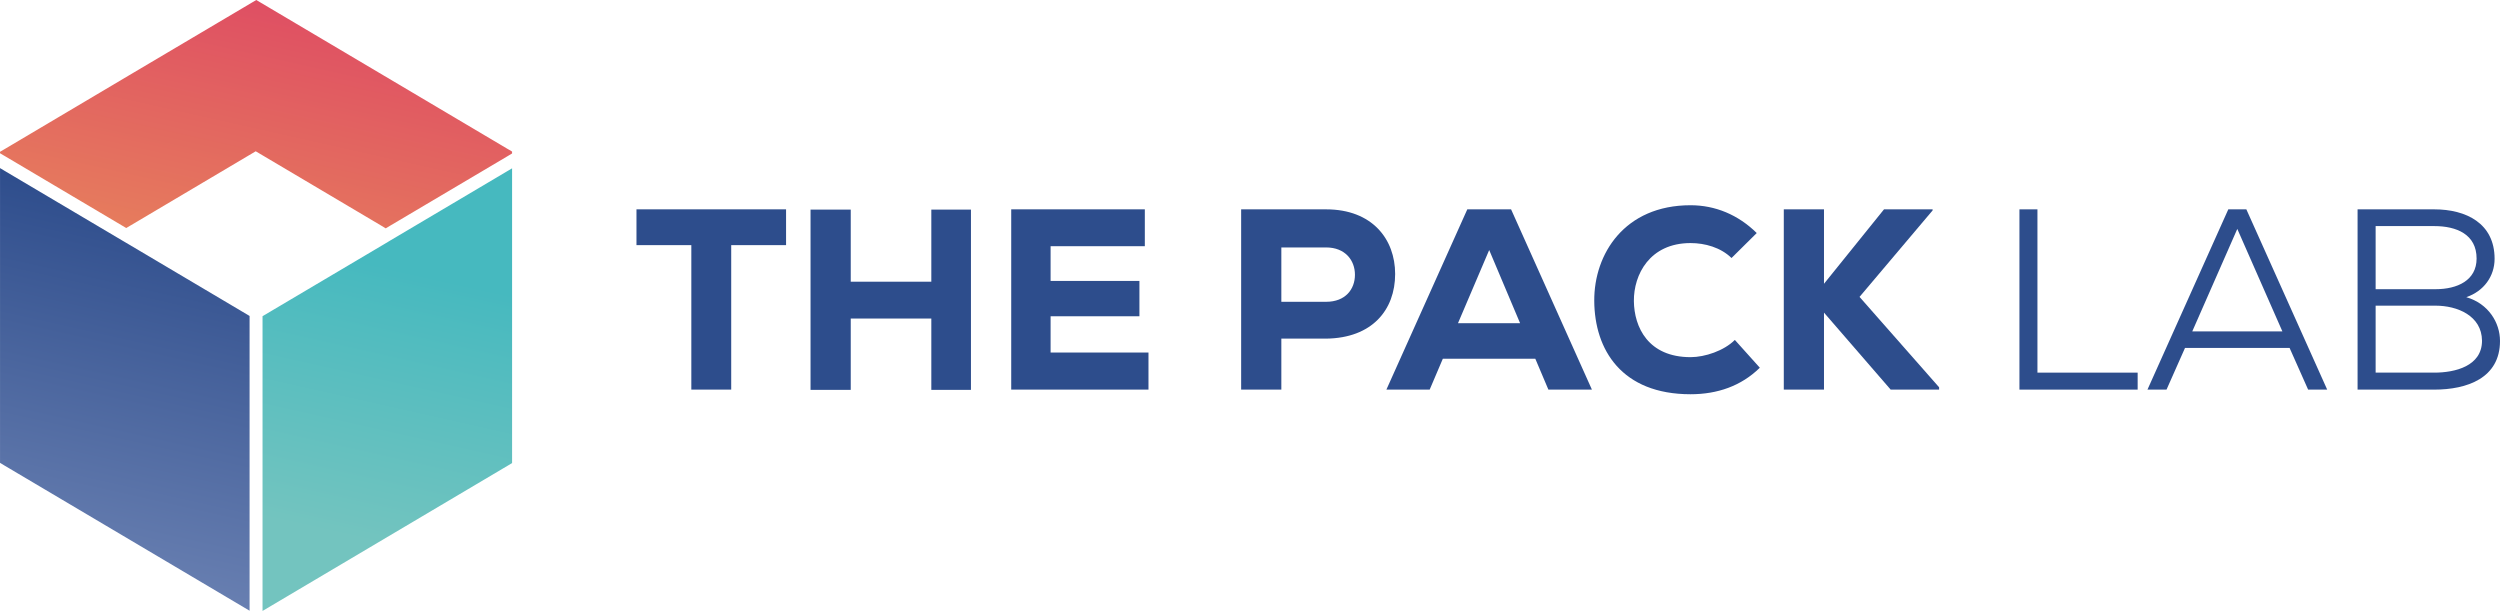
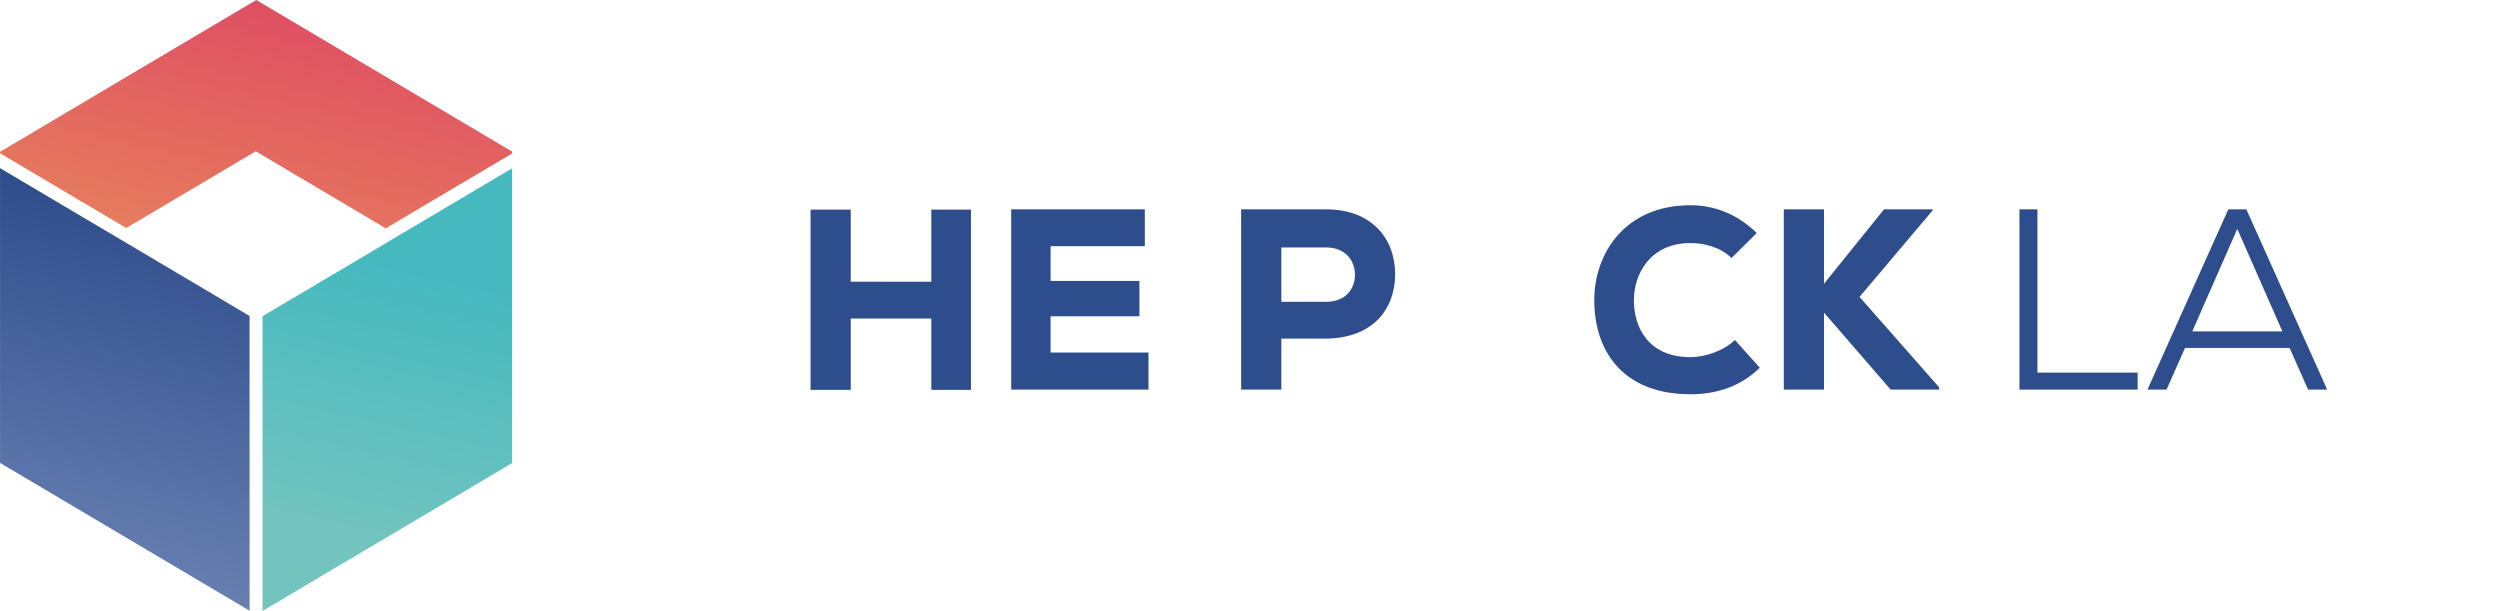
<svg xmlns="http://www.w3.org/2000/svg" version="1.1" x="0" y="0" width="2280.524" height="557.302" viewBox="0, 0, 2280.524, 557.302">
  <defs>
    <linearGradient id="Gradient_1" gradientUnits="userSpaceOnUse" x1="213.121" y1="230.051" x2="263.4" y2="6.678">
      <stop offset="0" stop-color="#E67C5D" />
      <stop offset="1" stop-color="#DF4F63" />
      <stop offset="1" stop-color="#DF4F63" />
    </linearGradient>
    <clipPath id="Clip_1">
      <path d="M233.761,-0 L345.637,66.281 L349.976,68.851 L462.695,135.65 L464.244,136.54 L464.288,136.54 L467.122,138.27 L467.122,139.99 L464.244,141.72 L462.695,142.65 L356.218,205.69 L351.88,208.31 L347.541,205.69 L233.273,138 L119.492,205.431 L115.154,208 L110.815,205.431 L4.428,142.38 L3.276,141.72 L0,139.77 L0,138.49 L3.232,136.58 L4.428,135.88 L117.057,69.11 L233.761,-0 z" />
    </clipPath>
    <linearGradient id="Gradient_2" gradientUnits="userSpaceOnUse" x1="76.083" y1="522.981" x2="151.607" y2="187.457">
      <stop offset="0" stop-color="#687FB1" />
      <stop offset="1" stop-color="#2E4D8C" />
      <stop offset="1" stop-color="#2E4D8C" />
    </linearGradient>
    <linearGradient id="Gradient_3" gradientUnits="userSpaceOnUse" x1="322.795" y1="490.981" x2="377.402" y2="248.385">
      <stop offset="0" stop-color="#73C4BF" />
      <stop offset="1" stop-color="#46B9BF" />
    </linearGradient>
  </defs>
  <g id="Layer_1">
    <g clip-path="url(#Clip_1)">
      <path d="M233.761,0.001 L345.637,66.282 L349.976,68.852 L462.695,135.651 L464.244,136.541 L464.288,136.541 L467.122,138.271 L467.122,139.991 L464.244,141.721 L462.695,142.651 L356.218,205.691 L351.88,208.311 L347.541,205.691 L233.273,138.001 L119.492,205.432 L115.154,208.001 L110.815,205.432 L4.428,142.381 L3.276,141.721 L0,139.771 L0,138.491 L3.232,136.581 L4.428,135.881 L117.057,69.111 L233.761,0.001 z" fill="url(#Gradient_1)" />
    </g>
    <path d="M0.023,153.332 L3.291,155.281 L4.404,155.971 L110.785,218.971 L115.166,221.541 L227.666,288.221 L227.666,557.102 L4.404,424.852 L0.023,422.211 L0.023,153.332 z" fill="url(#Gradient_2)" />
    <path d="M467.129,153.541 L467.129,422.421 L462.68,425.061 L239.486,557.302 L239.486,288.431 L351.849,221.891 L356.228,219.251 L462.68,156.182 L464.21,155.281 L467.129,153.541 z" fill="url(#Gradient_3)" />
    <g>
-       <path d="M630.636,223.631 L580.596,223.631 L580.596,190.972 C628.513,190.972 668.912,190.972 717.059,190.972 L717.059,223.631 L667.019,223.631 L667.019,355.412 L630.636,355.412 L630.636,223.631" fill="#2D4D8C" />
      <path d="M849.562,355.642 L849.562,290.572 L776.051,290.572 L776.051,355.642 L739.382,355.642 L739.382,191.201 L776.051,191.201 L776.051,256.972 L849.562,256.972 L849.562,191.201 L885.714,191.201 L885.714,355.642 L849.562,355.642" fill="#2D4D8C" />
      <path d="M1047.654,355.412 L922.444,355.412 C922.444,300.671 922.444,245.691 922.444,190.972 L1044.324,190.972 L1044.324,224.572 L958.364,224.572 L958.364,256.282 L1039.394,256.282 L1039.394,288.472 L958.364,288.472 L958.364,321.581 L1047.654,321.581 L1047.654,355.412" fill="#2D4D8C" />
      <path d="M1168.854,275.302 L1209.714,275.302 C1227.334,275.302 1235.994,263.802 1235.994,250.631 C1235.994,237.481 1227.104,225.721 1209.714,225.721 L1168.854,225.721 L1168.854,275.302 z M1168.854,308.901 L1168.854,355.412 L1132.184,355.412 L1132.184,190.972 C1158.524,190.972 1183.664,190.972 1209.714,190.972 C1251.774,190.972 1272.664,218.201 1272.664,249.941 C1272.664,282.822 1251.544,308.411 1209.714,308.901 L1168.854,308.901" fill="#2D4D8C" />
-       <path d="M1358.454,228.072 L1329.994,294.811 L1386.634,294.811 L1358.454,228.072 z M1400.524,327.241 L1316.164,327.241 L1304.164,355.412 L1264.684,355.412 L1338.484,190.972 L1378.424,190.972 L1452.164,355.412 L1412.454,355.412 L1400.524,327.241" fill="#2D4D8C" />
      <path d="M1605.324,335.44 C1588.394,352.11 1566.594,359.63 1542.144,359.63 C1479.424,359.63 1454.514,319.23 1454.294,274.351 C1454.064,231.83 1481.774,187.221 1542.144,187.221 C1564.694,187.221 1585.584,195.91 1602.514,212.581 L1579.504,235.36 C1569.634,225.72 1555.284,221.73 1542.144,221.73 C1504.784,221.73 1490.214,250.63 1490.444,274.61 C1490.674,298.571 1503.584,325.8 1542.144,325.8 C1555.284,325.8 1572.674,319.951 1582.544,310.081 L1605.324,335.44" fill="#2D4D8C" />
      <path d="M1762.964,191.921 L1696.284,270.831 L1768.874,353.291 L1768.874,355.412 L1724.694,355.412 L1663.864,285.171 L1663.864,355.412 L1627.194,355.412 L1627.194,190.972 L1663.864,190.972 L1663.864,258.861 L1718.604,190.972 L1762.964,190.972 L1762.964,191.921" fill="#2D4D8C" />
      <path d="M1858.574,190.972 L1858.574,339.921 L1949.984,339.921 L1949.984,355.412 L1842.154,355.412 L1842.154,190.972 L1858.574,190.972" fill="#2D4D8C" />
      <path d="M1999.794,302.331 L2082.024,302.331 L2040.884,208.822 L1999.794,302.331 z M2088.574,317.372 L1993.194,317.372 L1976.324,355.412 L1958.934,355.412 L2032.674,190.972 L2049.144,190.972 L2122.884,355.412 L2105.494,355.412 L2088.574,317.372" fill="#2D4D8C" />
-       <path d="M2167.074,339.921 L2220.614,339.921 C2239.434,339.921 2264.114,334.041 2264.114,310.771 C2263.884,287.981 2241.564,278.831 2221.814,278.831 C2203.224,278.831 2185.834,278.831 2167.074,278.831 L2167.074,339.921 z M2167.074,263.802 L2221.814,263.802 C2241.564,263.802 2259.174,255.791 2259.174,235.852 C2259.174,213.762 2240.814,206.242 2220.614,206.242 L2167.074,206.242 L2167.074,263.802 z M2220.614,190.972 C2249.534,190.972 2275.594,203.662 2275.594,236.081 C2275.594,252.061 2265.714,265.661 2249.764,271.082 C2269.964,276.941 2280.524,294.332 2280.524,311.021 C2280.524,345.081 2250.224,355.412 2220.614,355.412 C2196.224,355.412 2175.054,355.412 2150.604,355.412 L2150.604,190.972 L2220.614,190.972" fill="#2D4D8C" />
    </g>
  </g>
</svg>